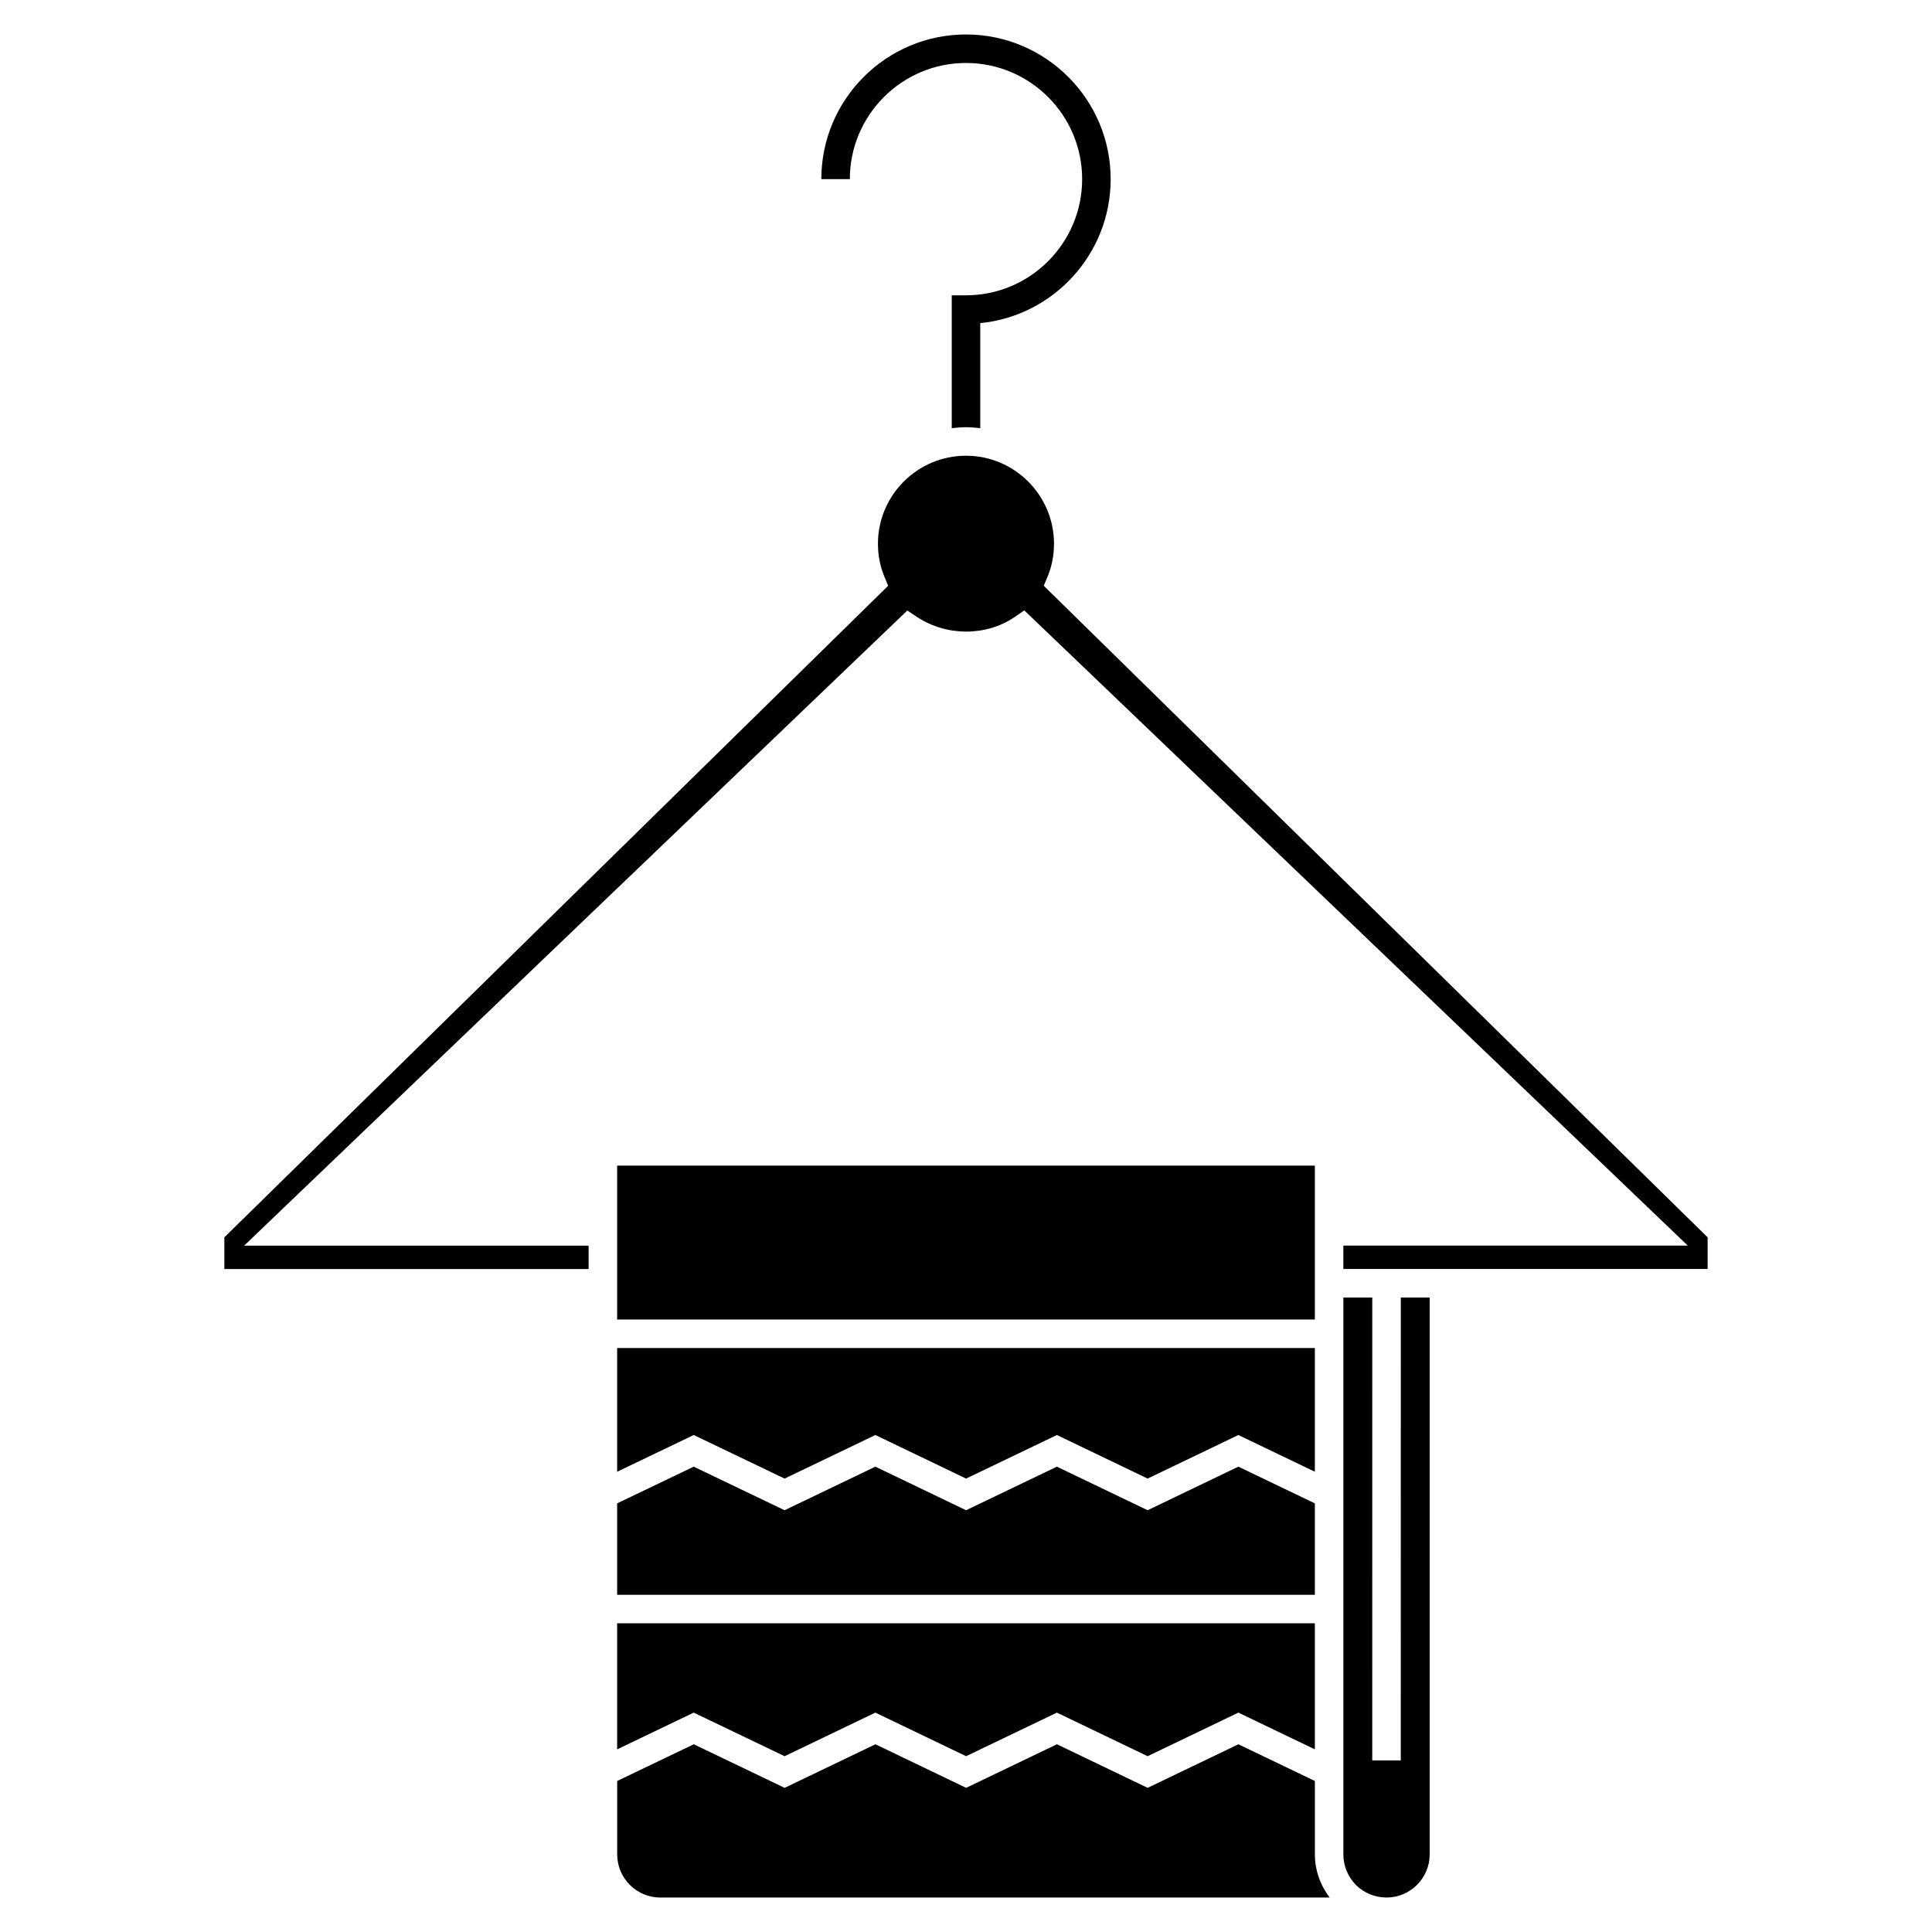
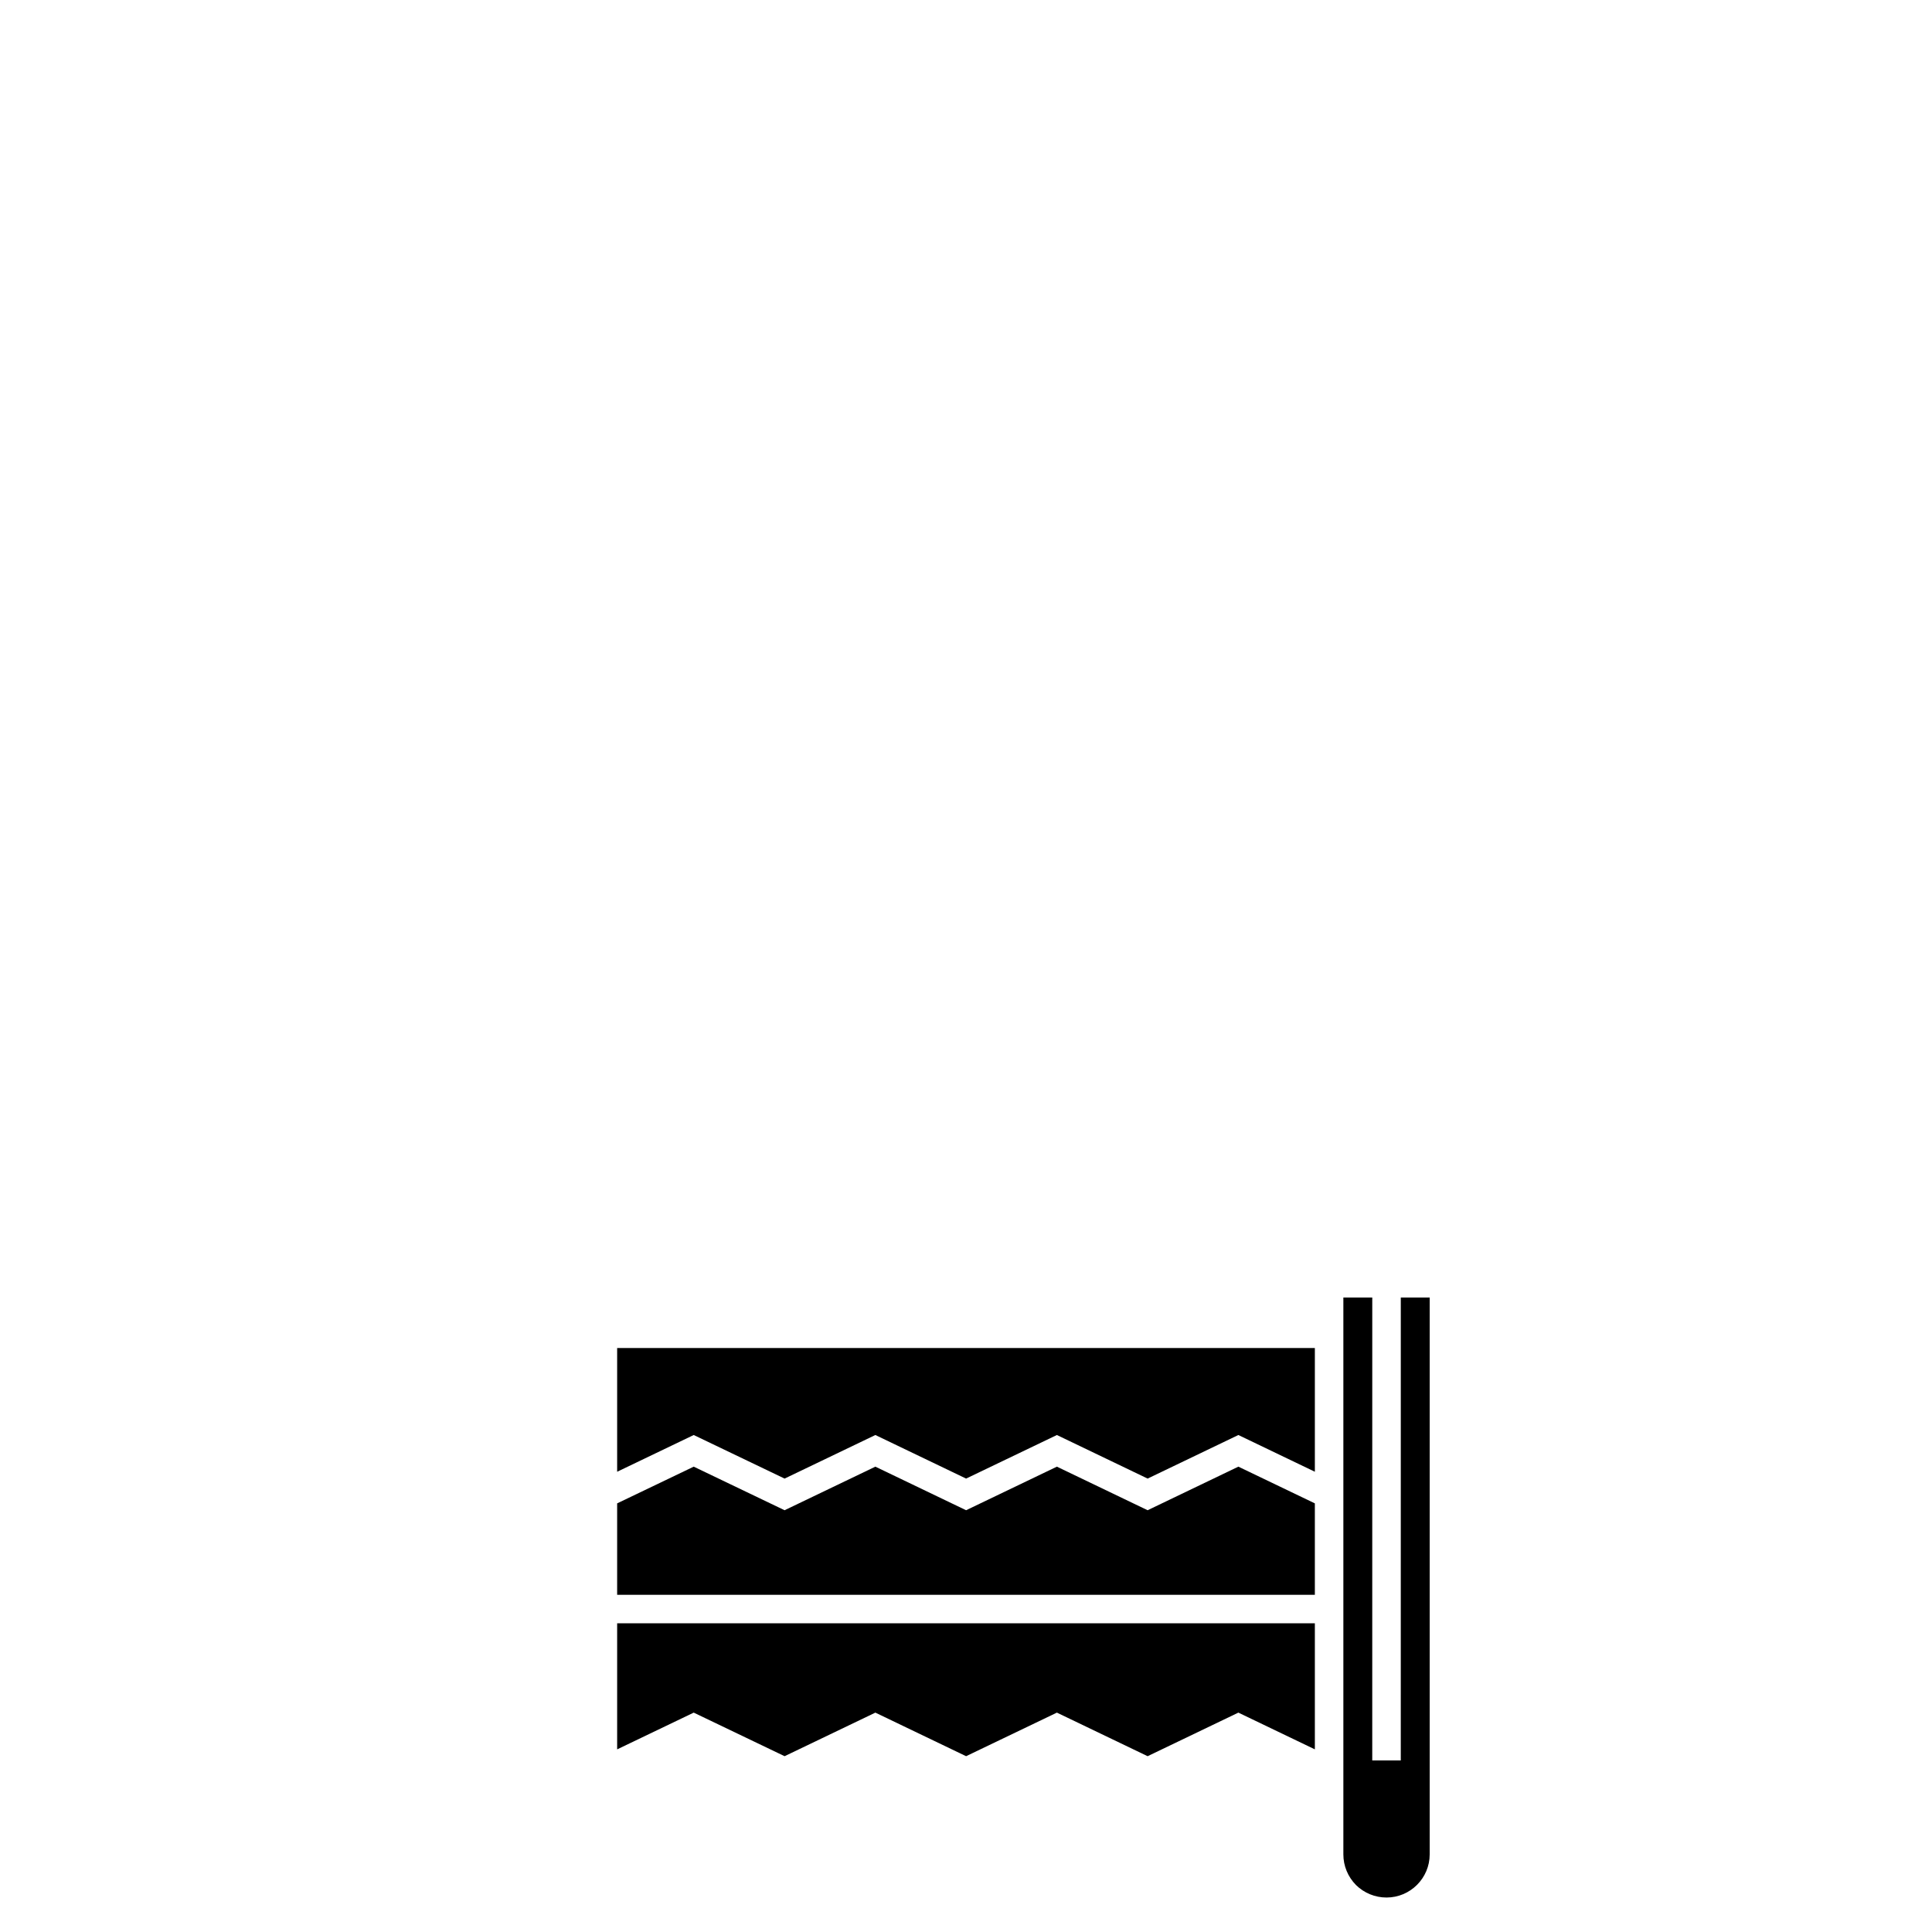
<svg xmlns="http://www.w3.org/2000/svg" fill="#000000" width="800px" height="800px" version="1.1" viewBox="144 144 512 512">
  <g>
    <path d="m307.55 566.64h184.9v-24.23l-20.27-9.73-24.047 11.547-24.047-11.547-24.059 11.547-24.047-11.547-24.055 11.547-24.082-11.547-20.293 9.73z" />
    <path d="m515.22 610.54h-7.559l0.004-122.68h-7.66v147.57c0 3.043 1.188 5.93 3.356 8.133 2.152 2.109 5.039 3.301 8.082 3.301 6.301 0 11.438-5.133 11.438-11.438v-147.56h-7.656z" />
-     <path d="m420.61 299.23 0.992-2.363c1.137-2.719 1.719-5.668 1.719-8.766 0-12.863-10.465-23.328-23.328-23.328-12.863 0-23.328 10.465-23.328 23.328 0 3.055 0.578 6.004 1.727 8.781l0.973 2.359-175.91 172.67v8.395h96.531v-6.195l-91.281-0.004 175.74-168.31 2.519 1.672c7.941 5.266 18.496 5.152 25.953 0.031l2.535-1.738 175.83 168.34h-91.281v6.195h96.535v-8.395z" />
-     <path d="m307.55 452.9h184.9v40.785h-184.9z" />
-     <path d="m492.45 615.98-20.262-9.73-24.047 11.547-24.043-11.547-24.059 11.547-24.043-11.547-24.059 11.547-24.082-11.547-20.293 9.73v19.453c0 6.301 5.133 11.438 11.438 11.438h177.37c-2.504-3.332-3.91-7.269-3.91-11.438v-19.453z" />
    <path d="m307.55 534.03 20.293-9.738 24.082 11.547 24.055-11.547 24.047 11.547 24.059-11.547 24.047 11.547 24.047-11.547 20.27 9.734v-32.789h-184.9z" />
-     <path d="m400 160.69c16.973 0 30.781 13.809 30.781 30.781 0 16.977-13.809 30.789-30.781 30.789h-3.777v35.215c1.238-0.152 2.5-0.258 3.777-0.258 1.281 0 2.539 0.105 3.777 0.258v-27.84c19.375-1.906 34.562-18.293 34.562-38.16 0-21.141-17.199-38.34-38.34-38.34s-38.34 17.199-38.34 38.34h7.559c-0.004-16.973 13.805-30.785 30.781-30.785z" />
    <path d="m307.55 607.6 20.293-9.738 24.082 11.547 24.055-11.547 24.047 11.547 24.059-11.547 24.047 11.547 24.047-11.547 20.27 9.734v-33.402h-184.9z" />
  </g>
</svg>